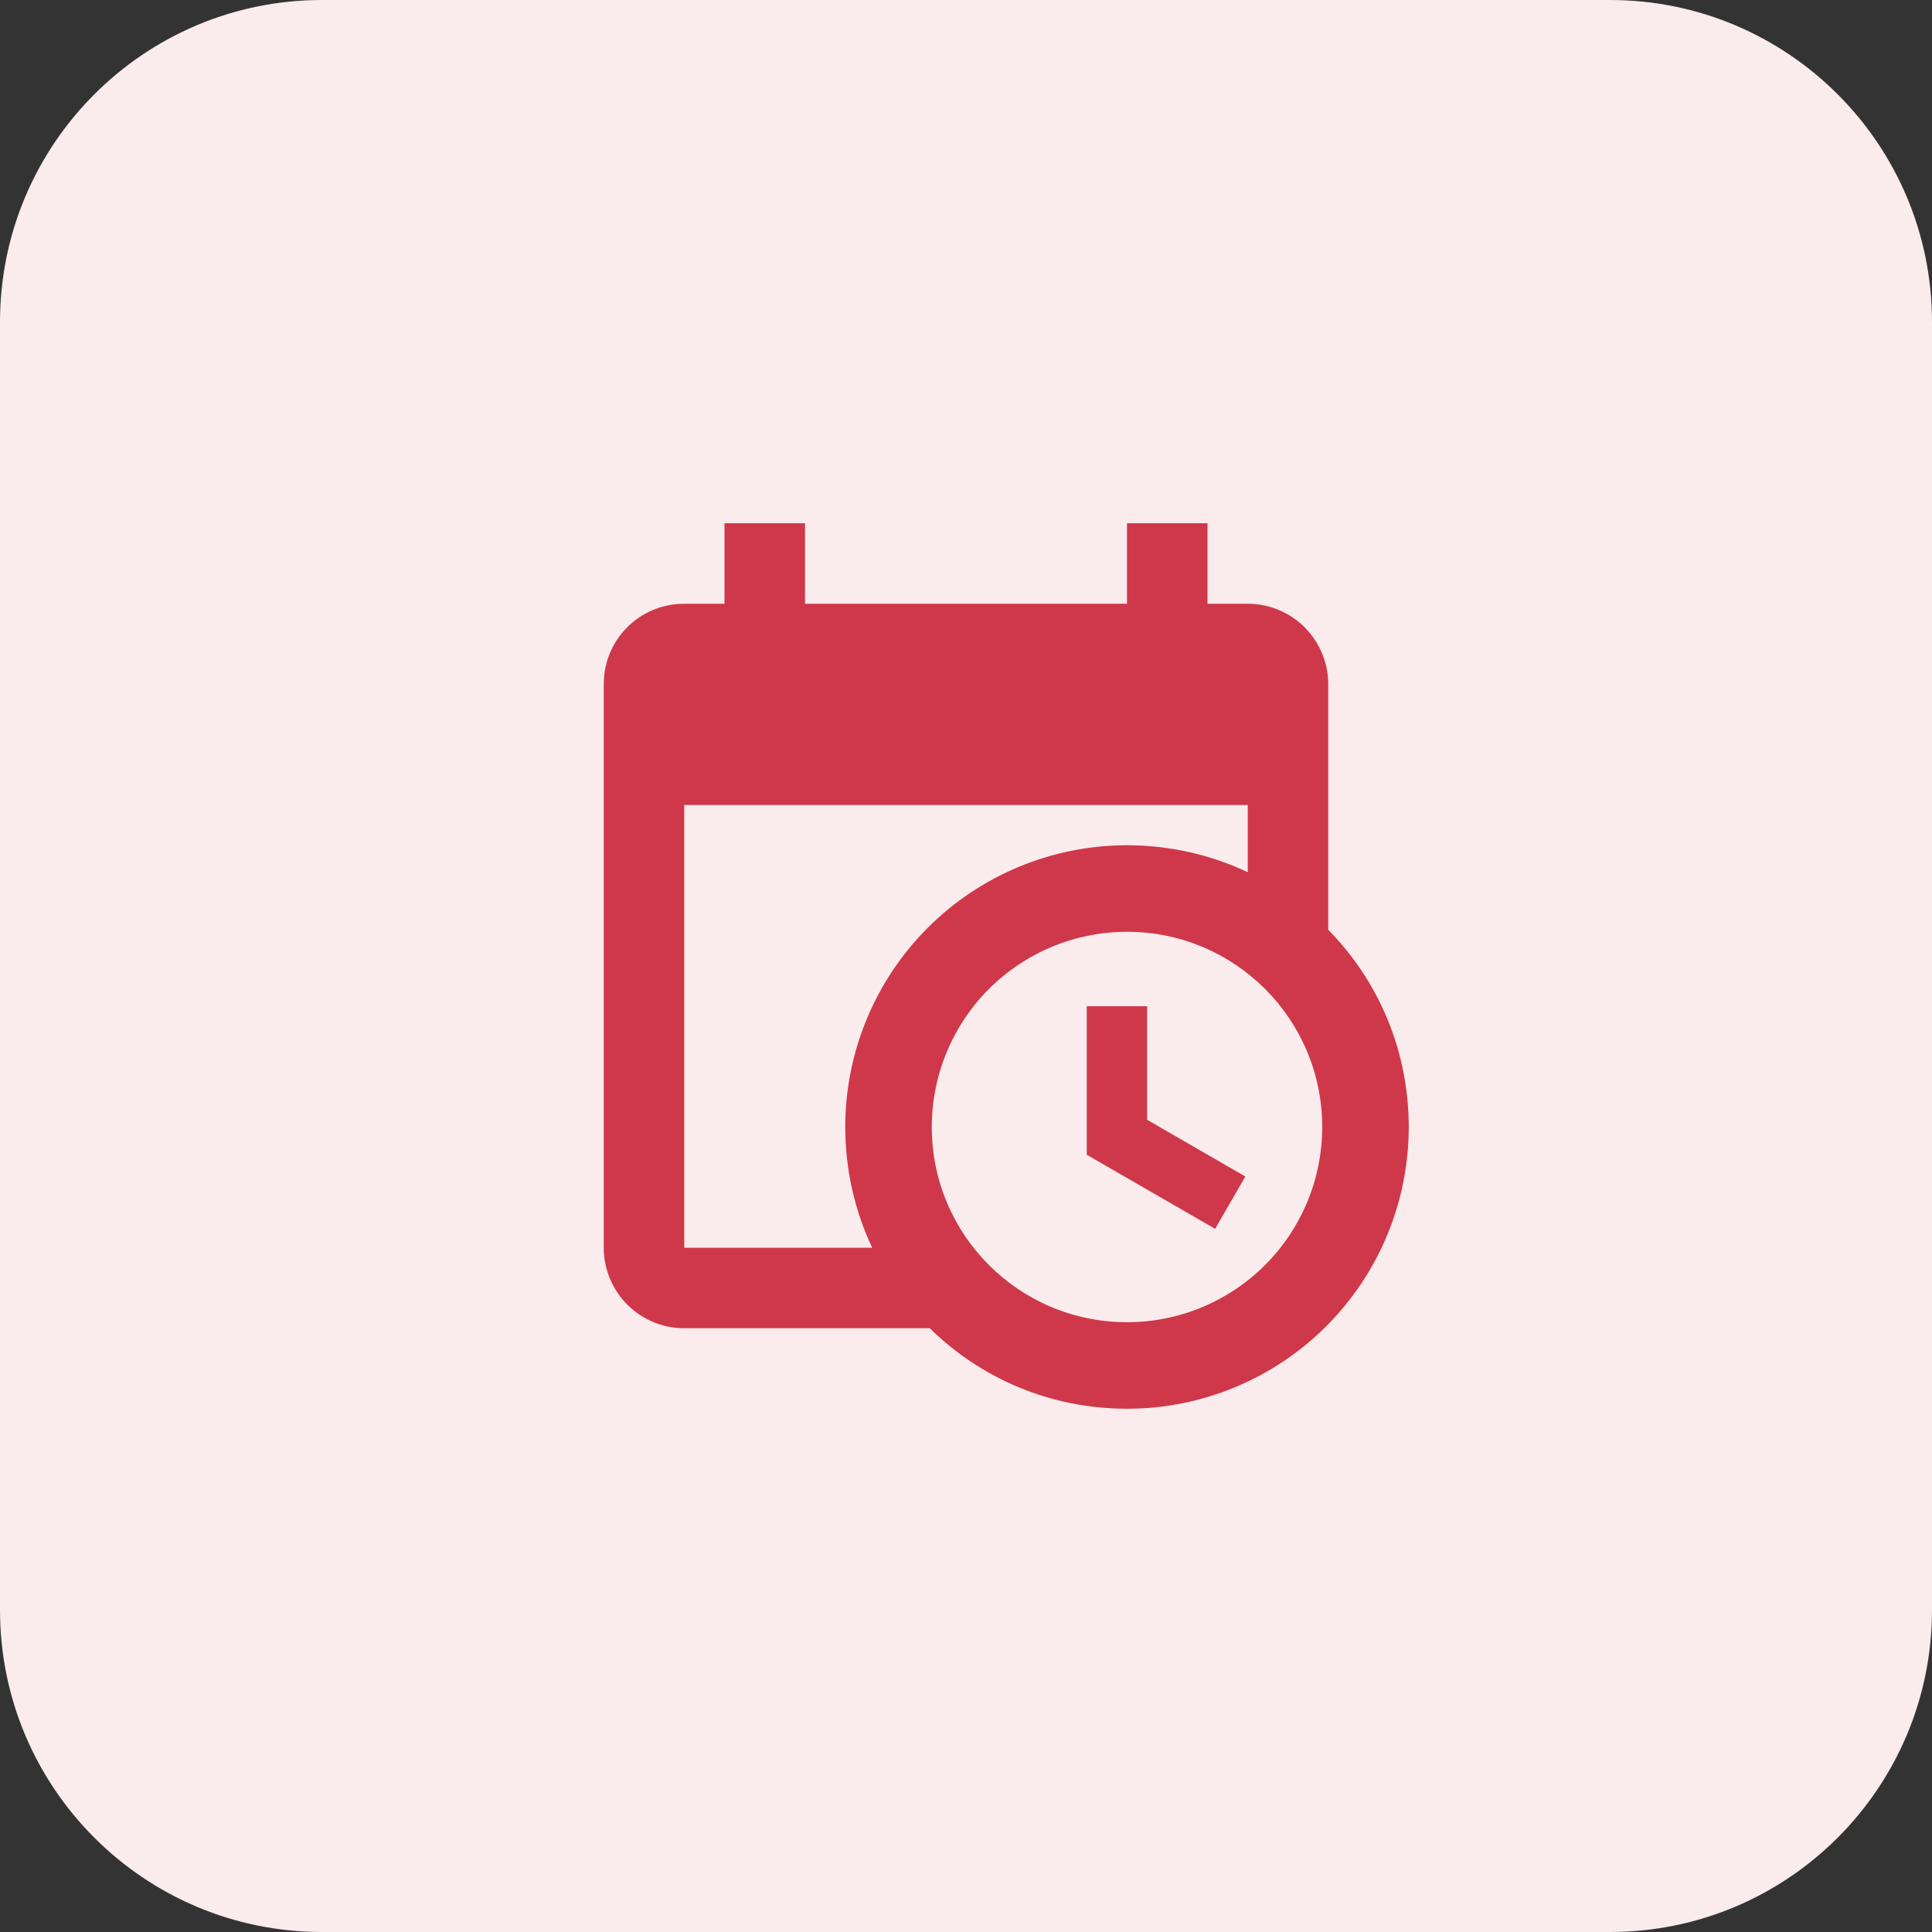
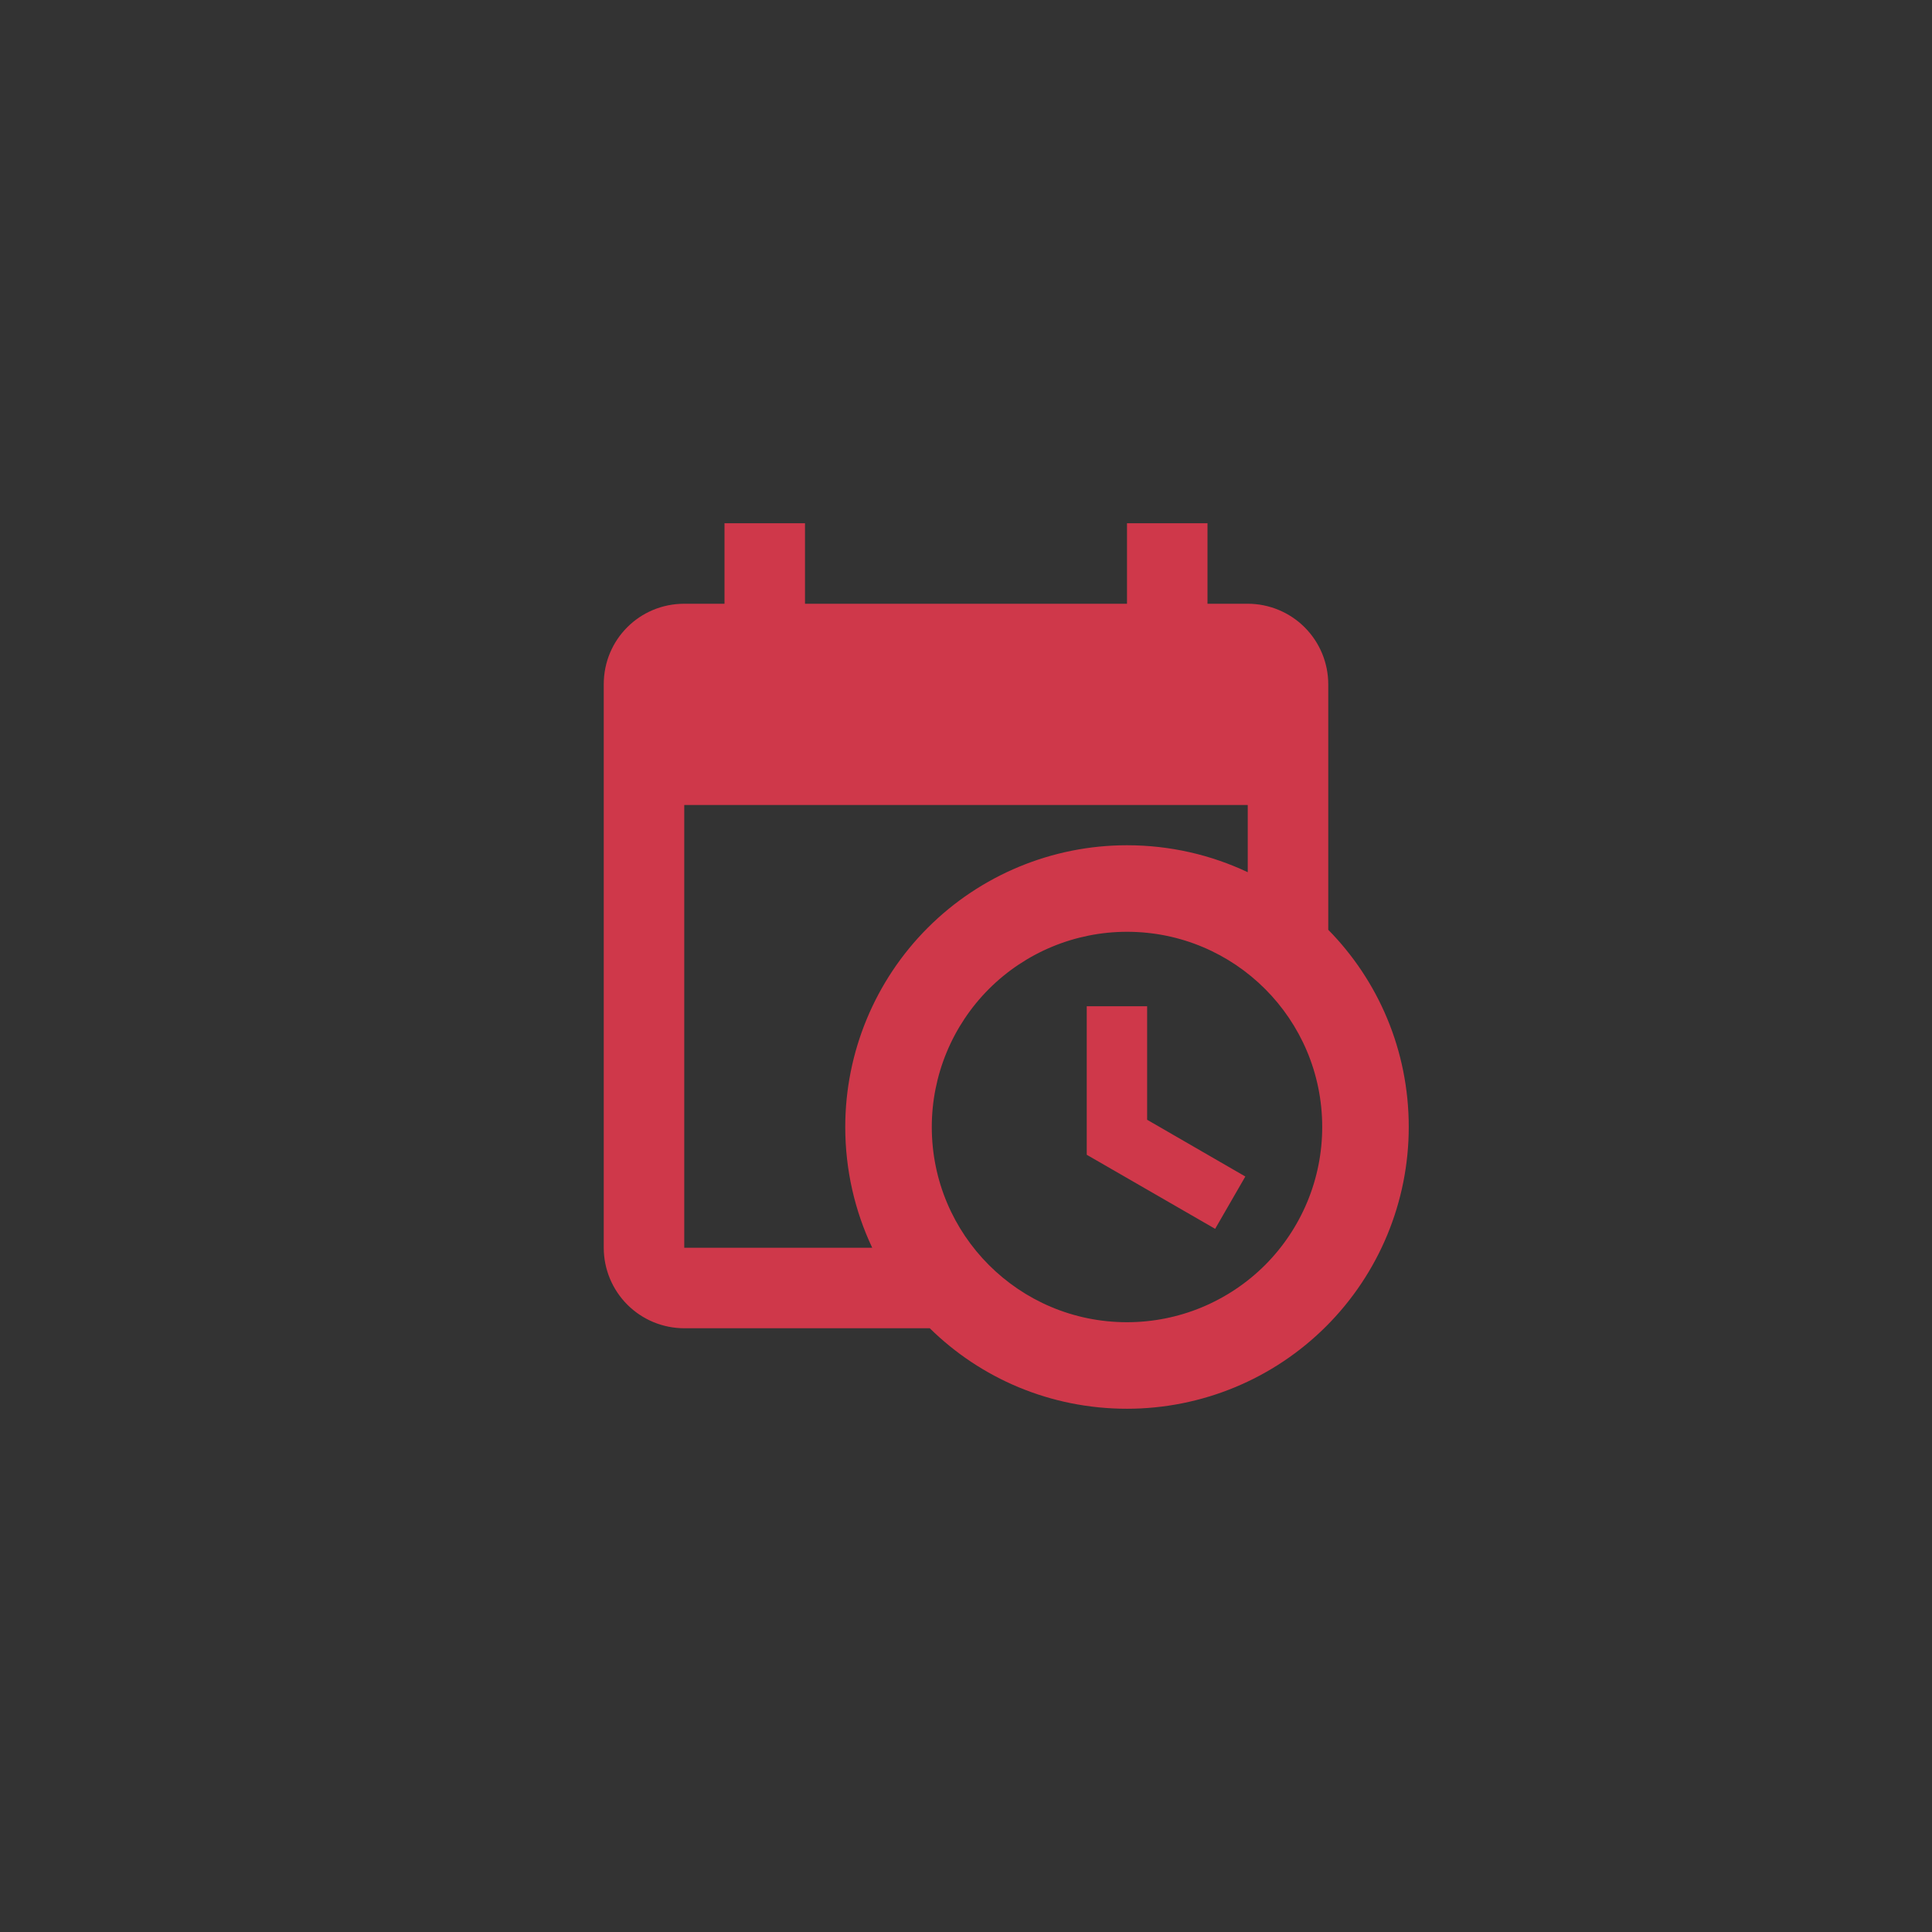
<svg xmlns="http://www.w3.org/2000/svg" width="48" height="48" viewBox="0 0 48 48" fill="none">
  <rect x="0" y="0" width="48" height="48" fill="#333333" stroke="none" />
-   <path d="M0 8C0 3.582 3.582 0 8 0H40C44.418 0 48 3.582 48 8V40C48 44.418 44.418 48 40 48H8C3.582 48 0 44.418 0 40V8Z" fill="#FAEBEC" />
  <path d="M27 25H28.5V27.82L30.94 29.23L30.19 30.53L27 28.69V25ZM31 20H17V31H21.67C21.24 30.09 21 29.07 21 28C21 26.143 21.738 24.363 23.05 23.05C24.363 21.738 26.143 21 28 21C29.07 21 30.09 21.24 31 21.67V20ZM17 33C16.47 33 15.961 32.789 15.586 32.414C15.211 32.039 15 31.53 15 31V17C15 15.89 15.89 15 17 15H18V13H20V15H28V13H30V15H31C31.53 15 32.039 15.211 32.414 15.586C32.789 15.961 33 16.47 33 17V23.1C34.24 24.36 35 26.09 35 28C35 29.857 34.263 31.637 32.95 32.95C31.637 34.263 29.857 35 28 35C26.09 35 24.36 34.24 23.1 33H17ZM28 23.15C26.714 23.15 25.48 23.661 24.57 24.57C23.661 25.48 23.15 26.714 23.15 28C23.15 30.68 25.32 32.85 28 32.85C28.637 32.85 29.268 32.725 29.856 32.481C30.444 32.237 30.979 31.88 31.43 31.43C31.88 30.979 32.237 30.444 32.481 29.856C32.725 29.268 32.85 28.637 32.85 28C32.85 25.32 30.68 23.15 28 23.15Z" fill="#CF384A" />
</svg>